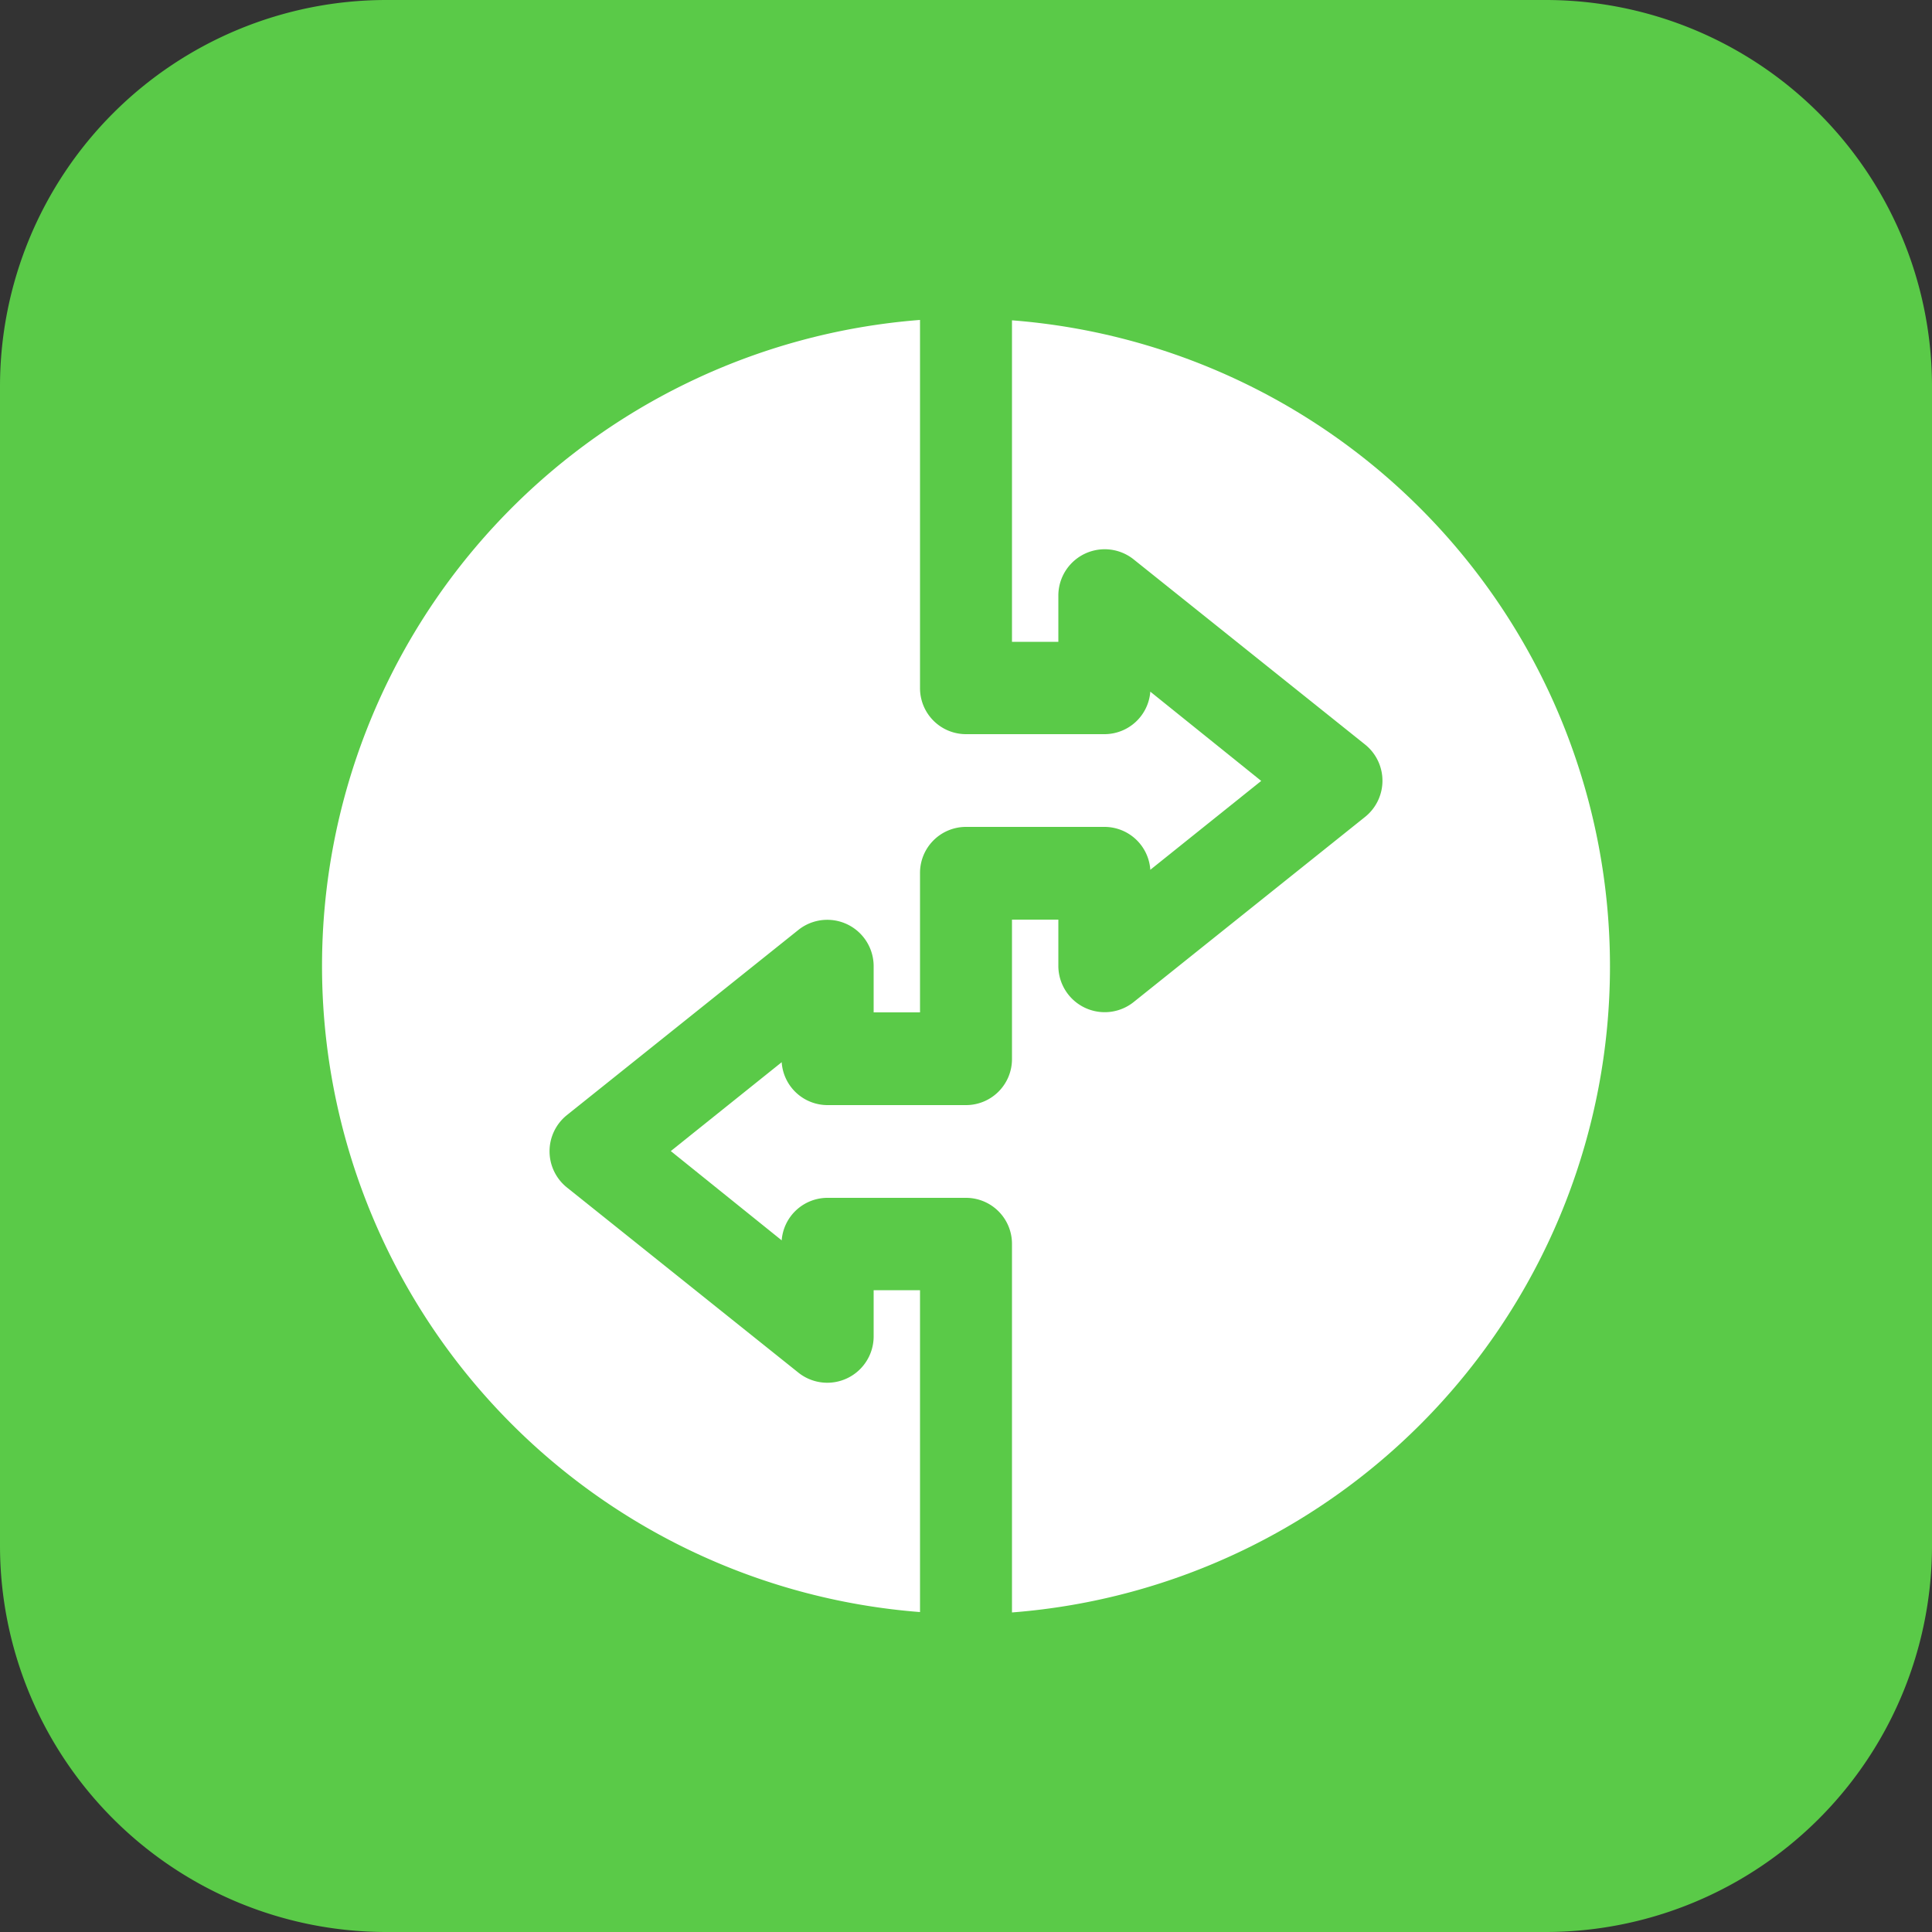
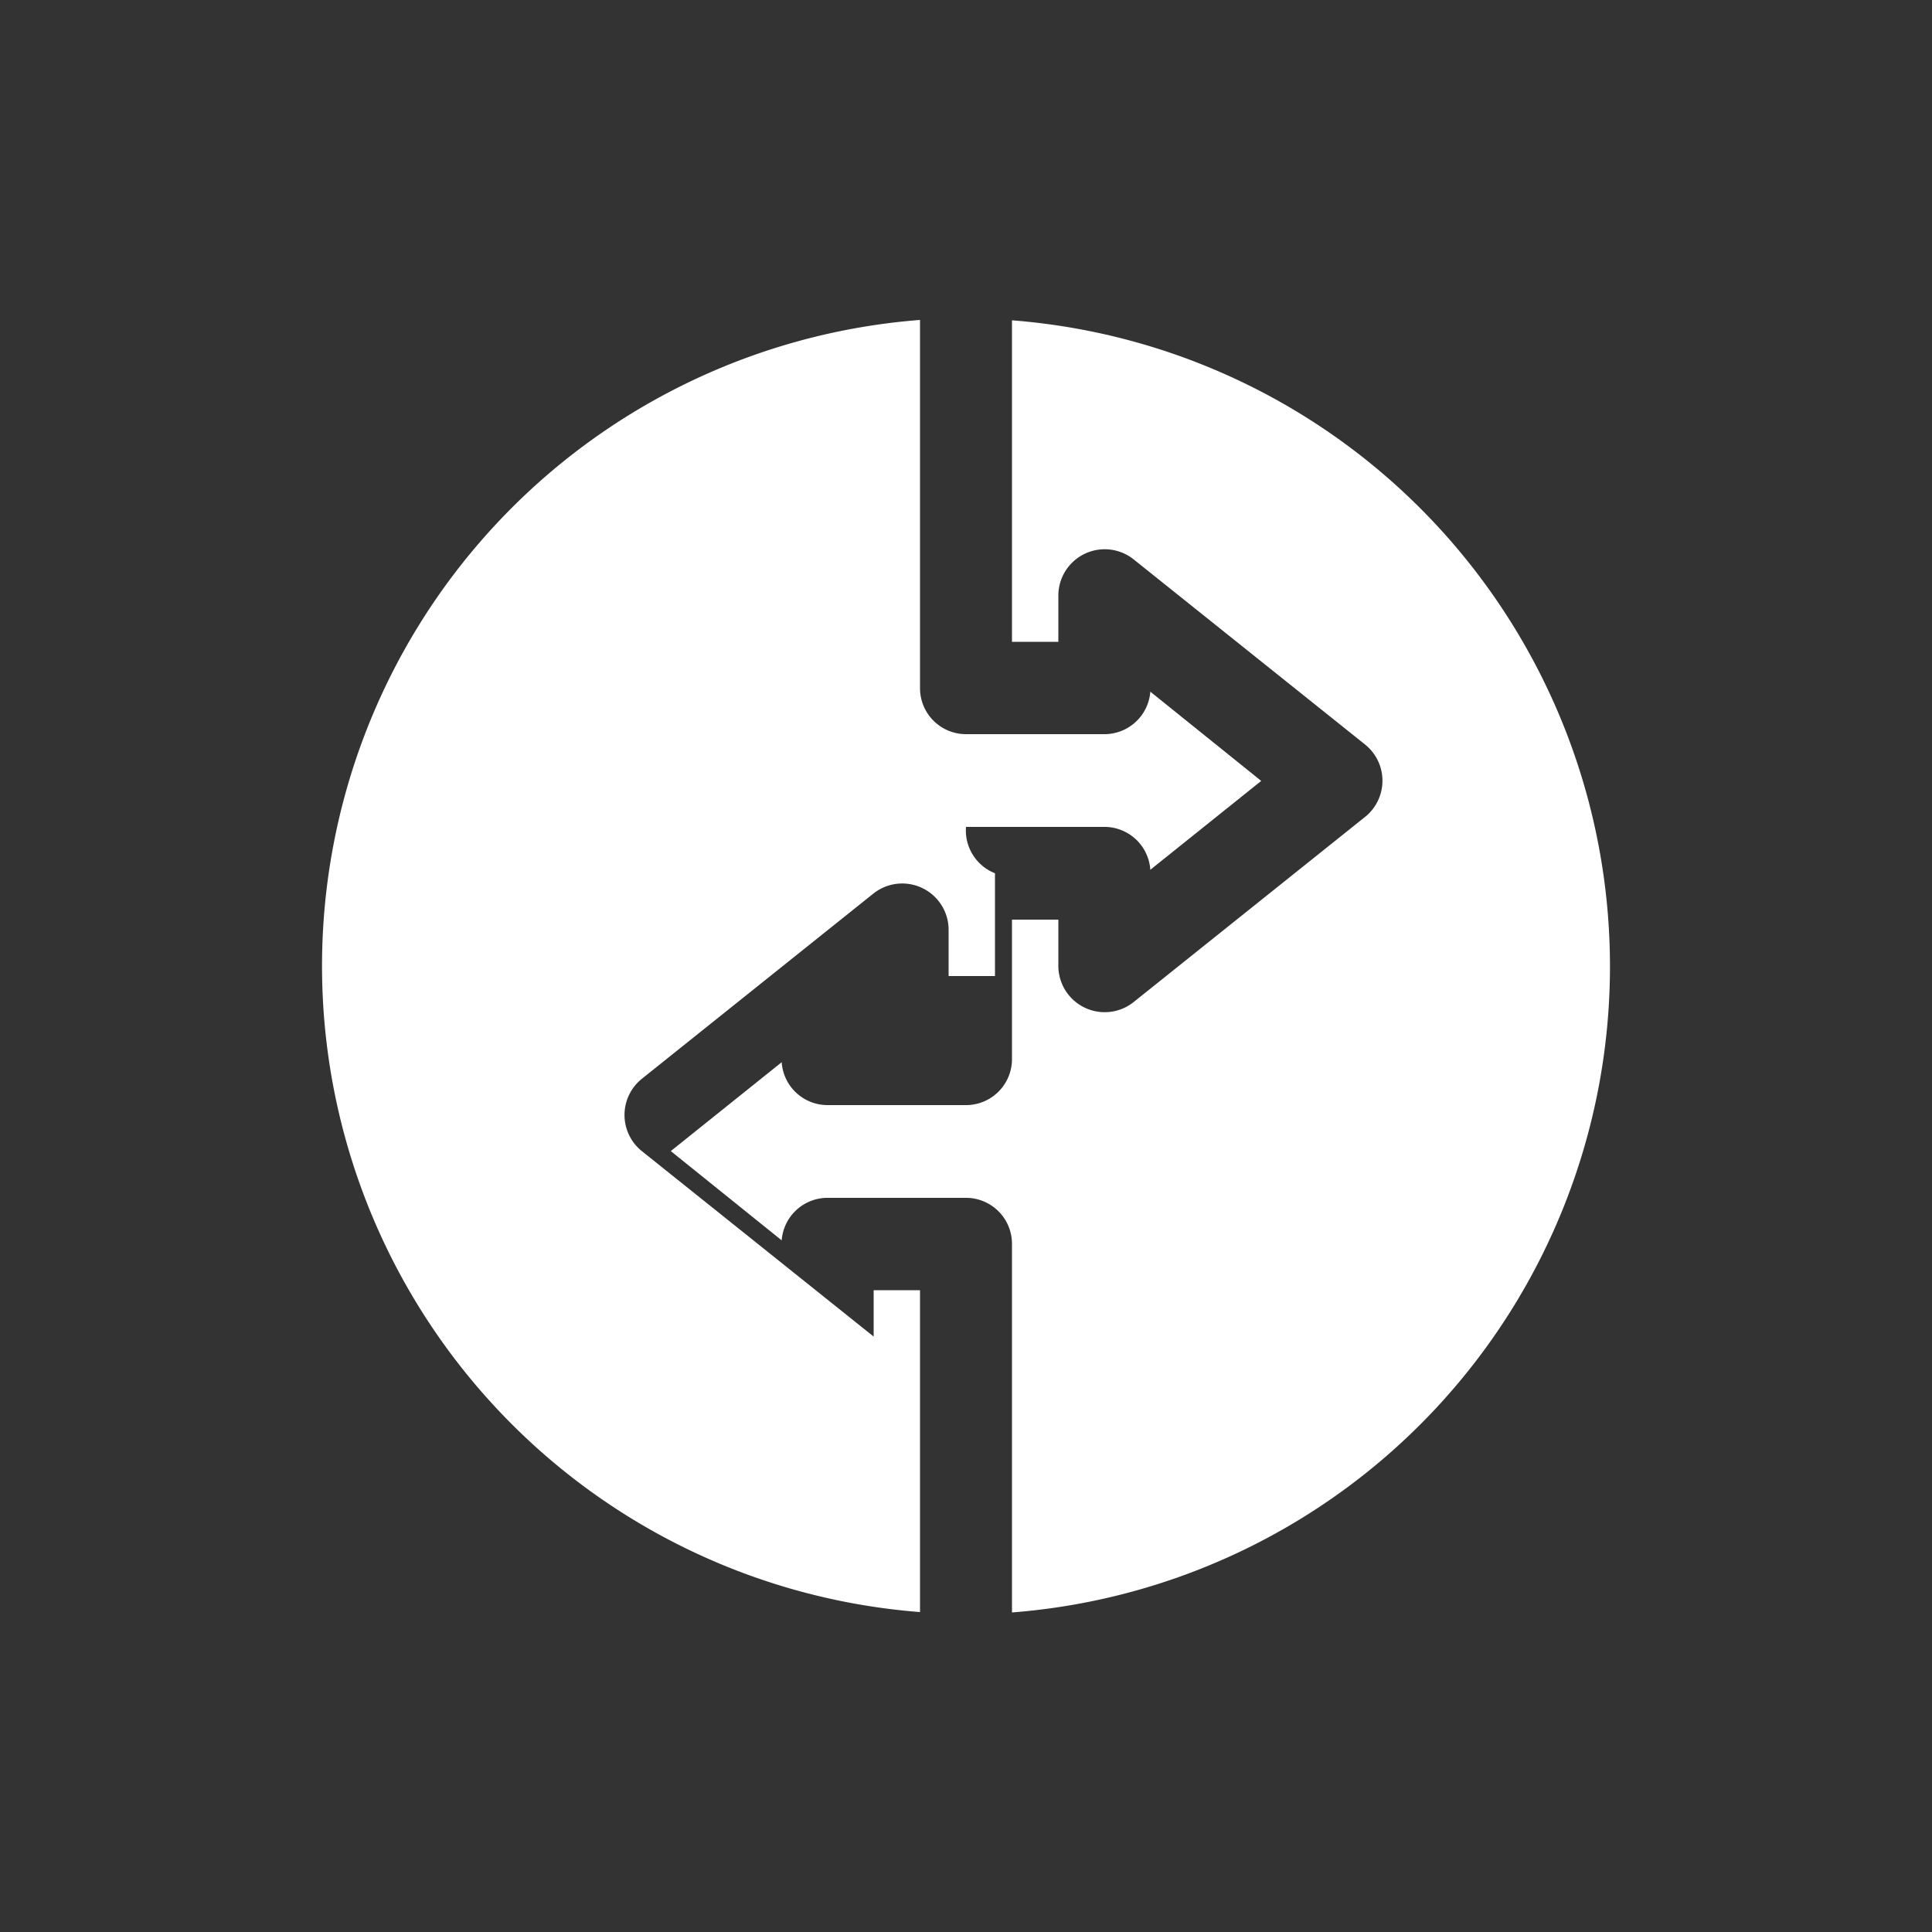
<svg xmlns="http://www.w3.org/2000/svg" viewBox="0 0 50 50">
  <rect x="0" y="0" width="50" height="50" fill="#333333" stroke="none" />
  <defs>
    <style>.cls-1{fill:#5aca48;}.cls-2{fill:#fff;}</style>
  </defs>
  <g id="Layer_2" data-name="Layer 2">
    <g id="Layer_6" data-name="Layer 6">
-       <path class="cls-1" d="M0,10A10,10,0,0,1,10,0H40A10,10,0,0,1,50,10V40A10,10,0,0,1,40,50H10A10,10,0,0,1,0,40Z" />
      <g id="Integration_Services" data-name="Integration Services">
        <g id="_14" data-name="14">
-           <path class="cls-2" d="M23.81,33.39h-1.2v1.2a1.2,1.2,0,0,1-1.94.94l-6-4.8a1.2,1.2,0,0,1,0-1.87l6-4.8a1.2,1.2,0,0,1,1.94.94v1.2h1.2V22.6A1.19,1.19,0,0,1,25,21.4h3.58a1.19,1.19,0,0,1,1.19,1.11l2.87-2.3L29.77,17.9A1.19,1.19,0,0,1,28.58,19H25a1.19,1.19,0,0,1-1.19-1.2V8.28a16.77,16.77,0,0,0,0,33.44Z" />
+           <path class="cls-2" d="M23.81,33.39h-1.2v1.2l-6-4.8a1.2,1.2,0,0,1,0-1.87l6-4.8a1.2,1.2,0,0,1,1.94.94v1.2h1.2V22.6A1.19,1.19,0,0,1,25,21.4h3.58a1.19,1.19,0,0,1,1.19,1.11l2.87-2.3L29.77,17.9A1.19,1.19,0,0,1,28.58,19H25a1.19,1.19,0,0,1-1.19-1.2V8.28a16.77,16.77,0,0,0,0,33.44Z" />
          <path class="cls-2" d="M26.19,8.28v8.33h1.2v-1.2a1.2,1.2,0,0,1,1.94-.94l6,4.8a1.2,1.2,0,0,1,0,1.87l-6,4.8A1.2,1.2,0,0,1,27.39,25V23.8h-1.2v3.6A1.19,1.19,0,0,1,25,28.6H21.42a1.19,1.19,0,0,1-1.19-1.11l-2.87,2.3,2.87,2.31A1.19,1.19,0,0,1,21.42,31H25a1.19,1.19,0,0,1,1.19,1.2v9.53a16.77,16.77,0,0,0,0-33.44Z" />
        </g>
      </g>
    </g>
  </g>
</svg>